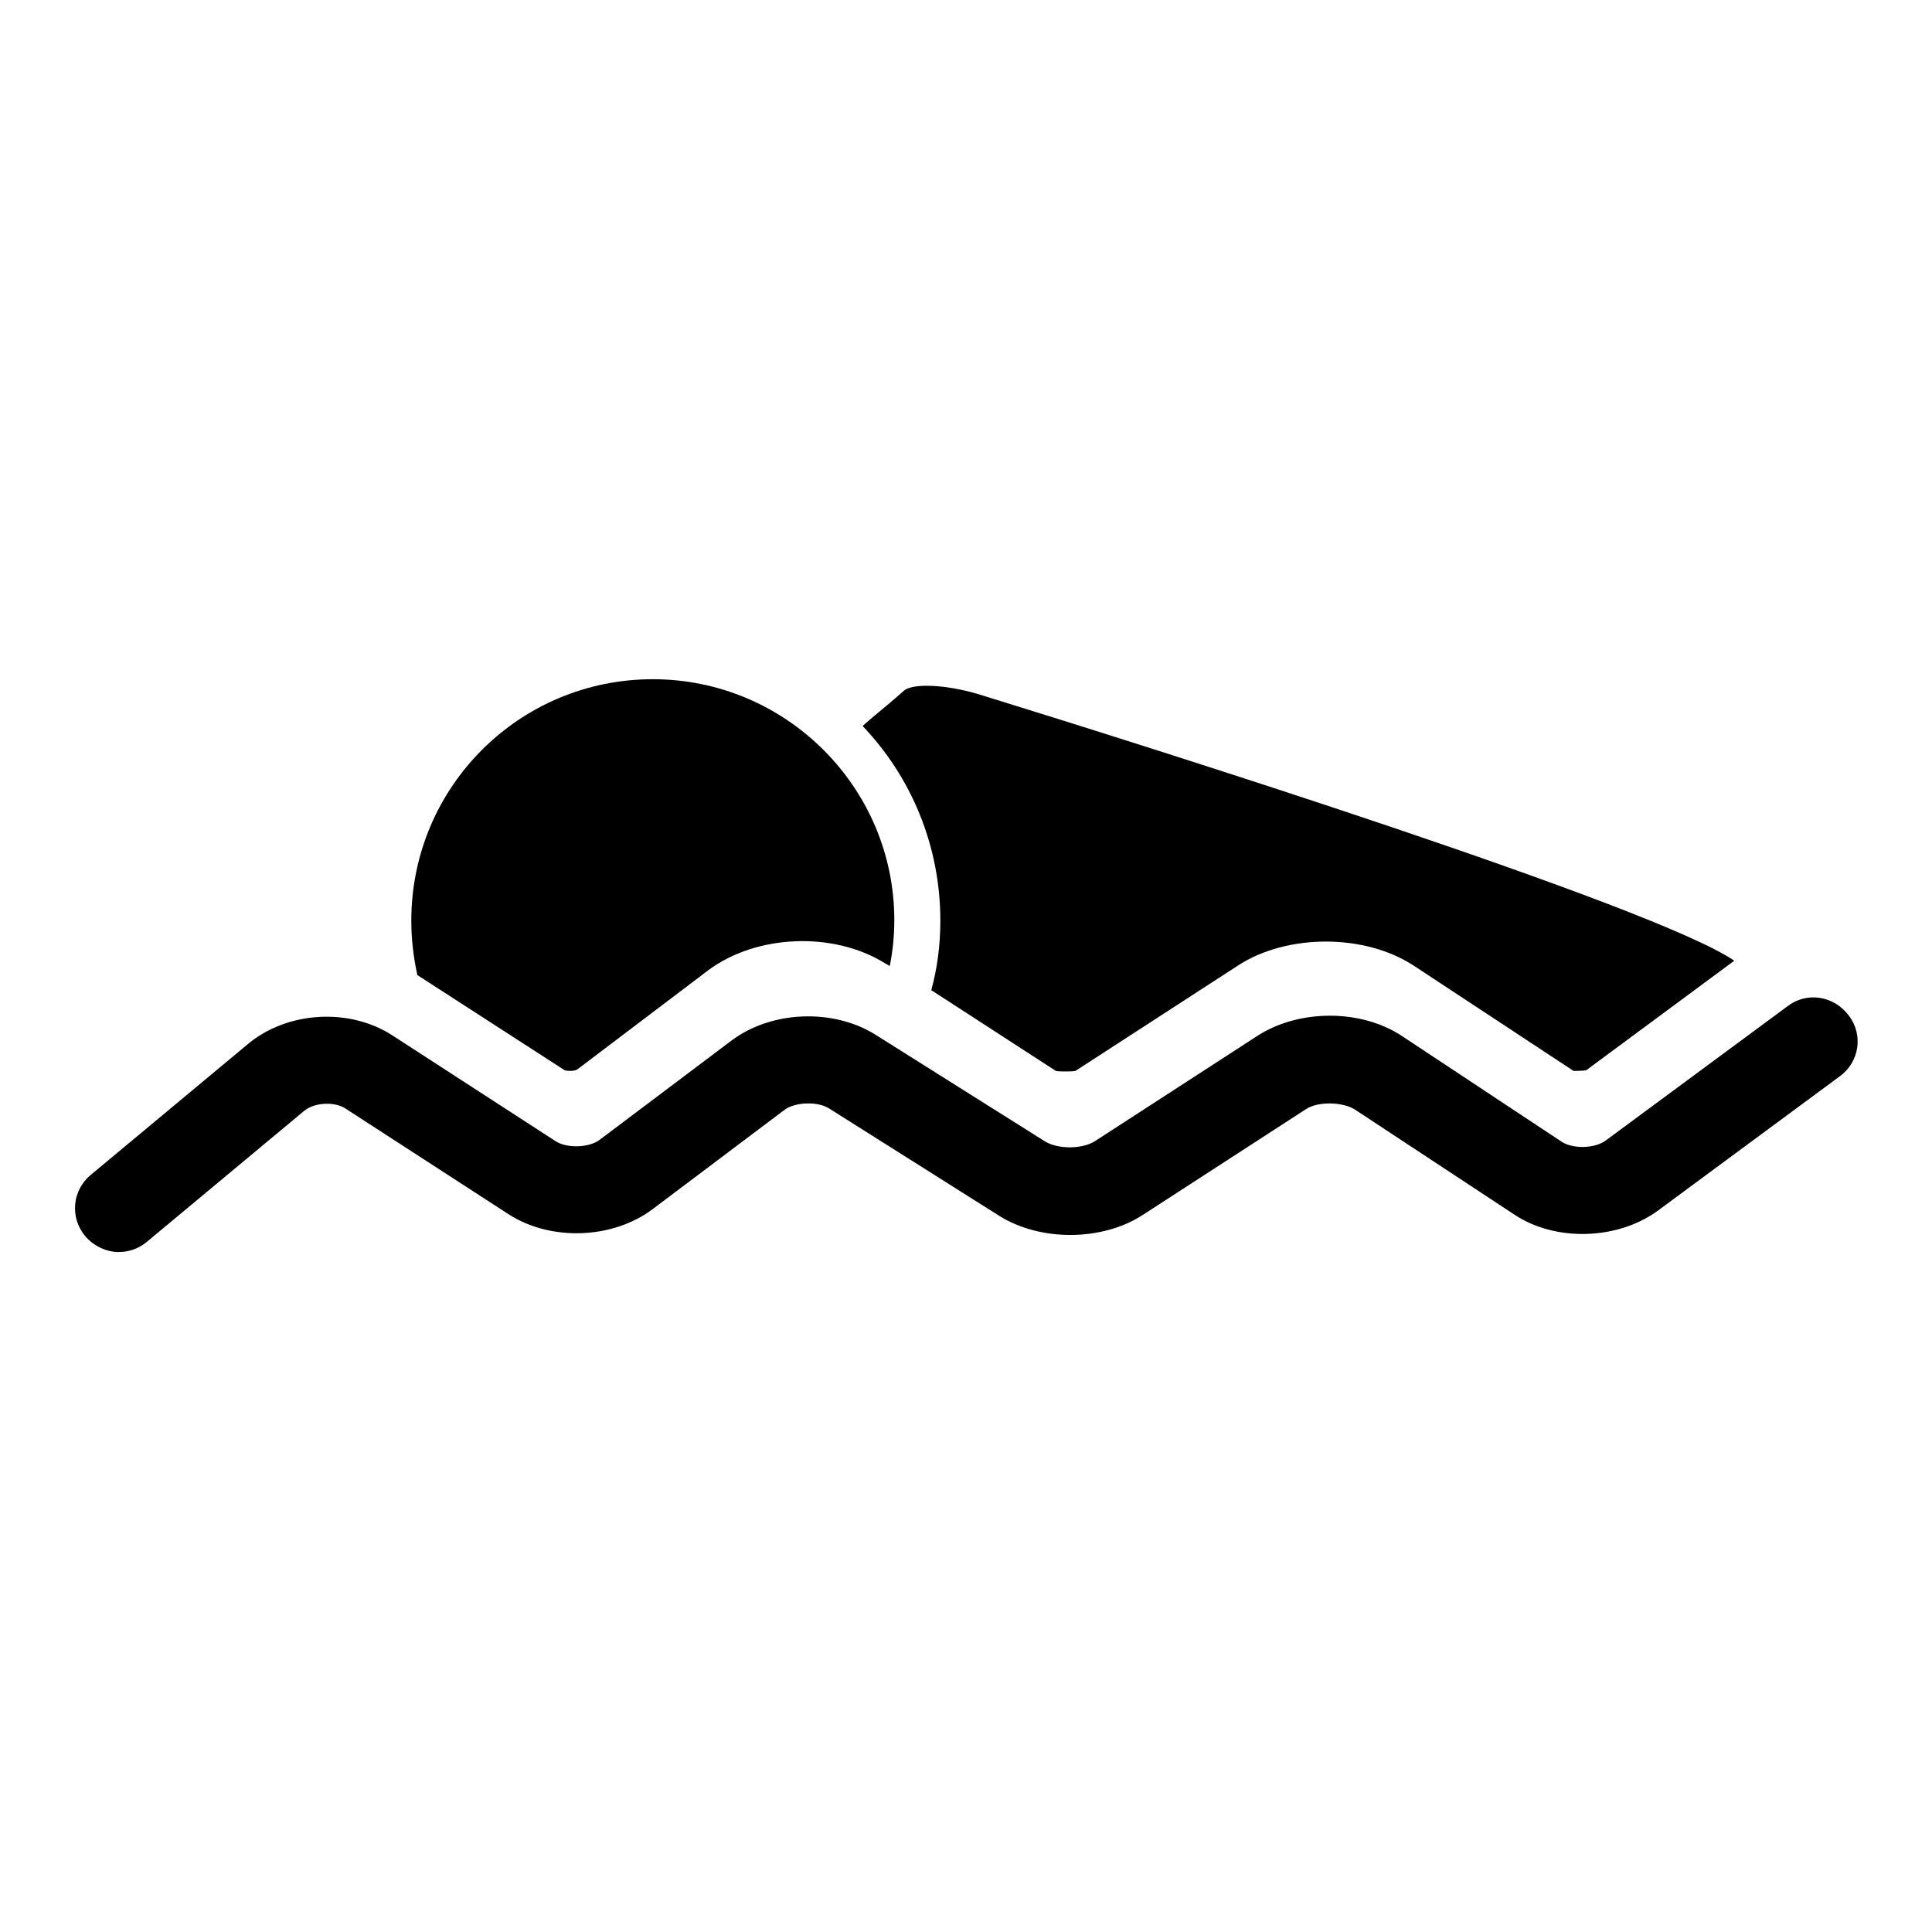
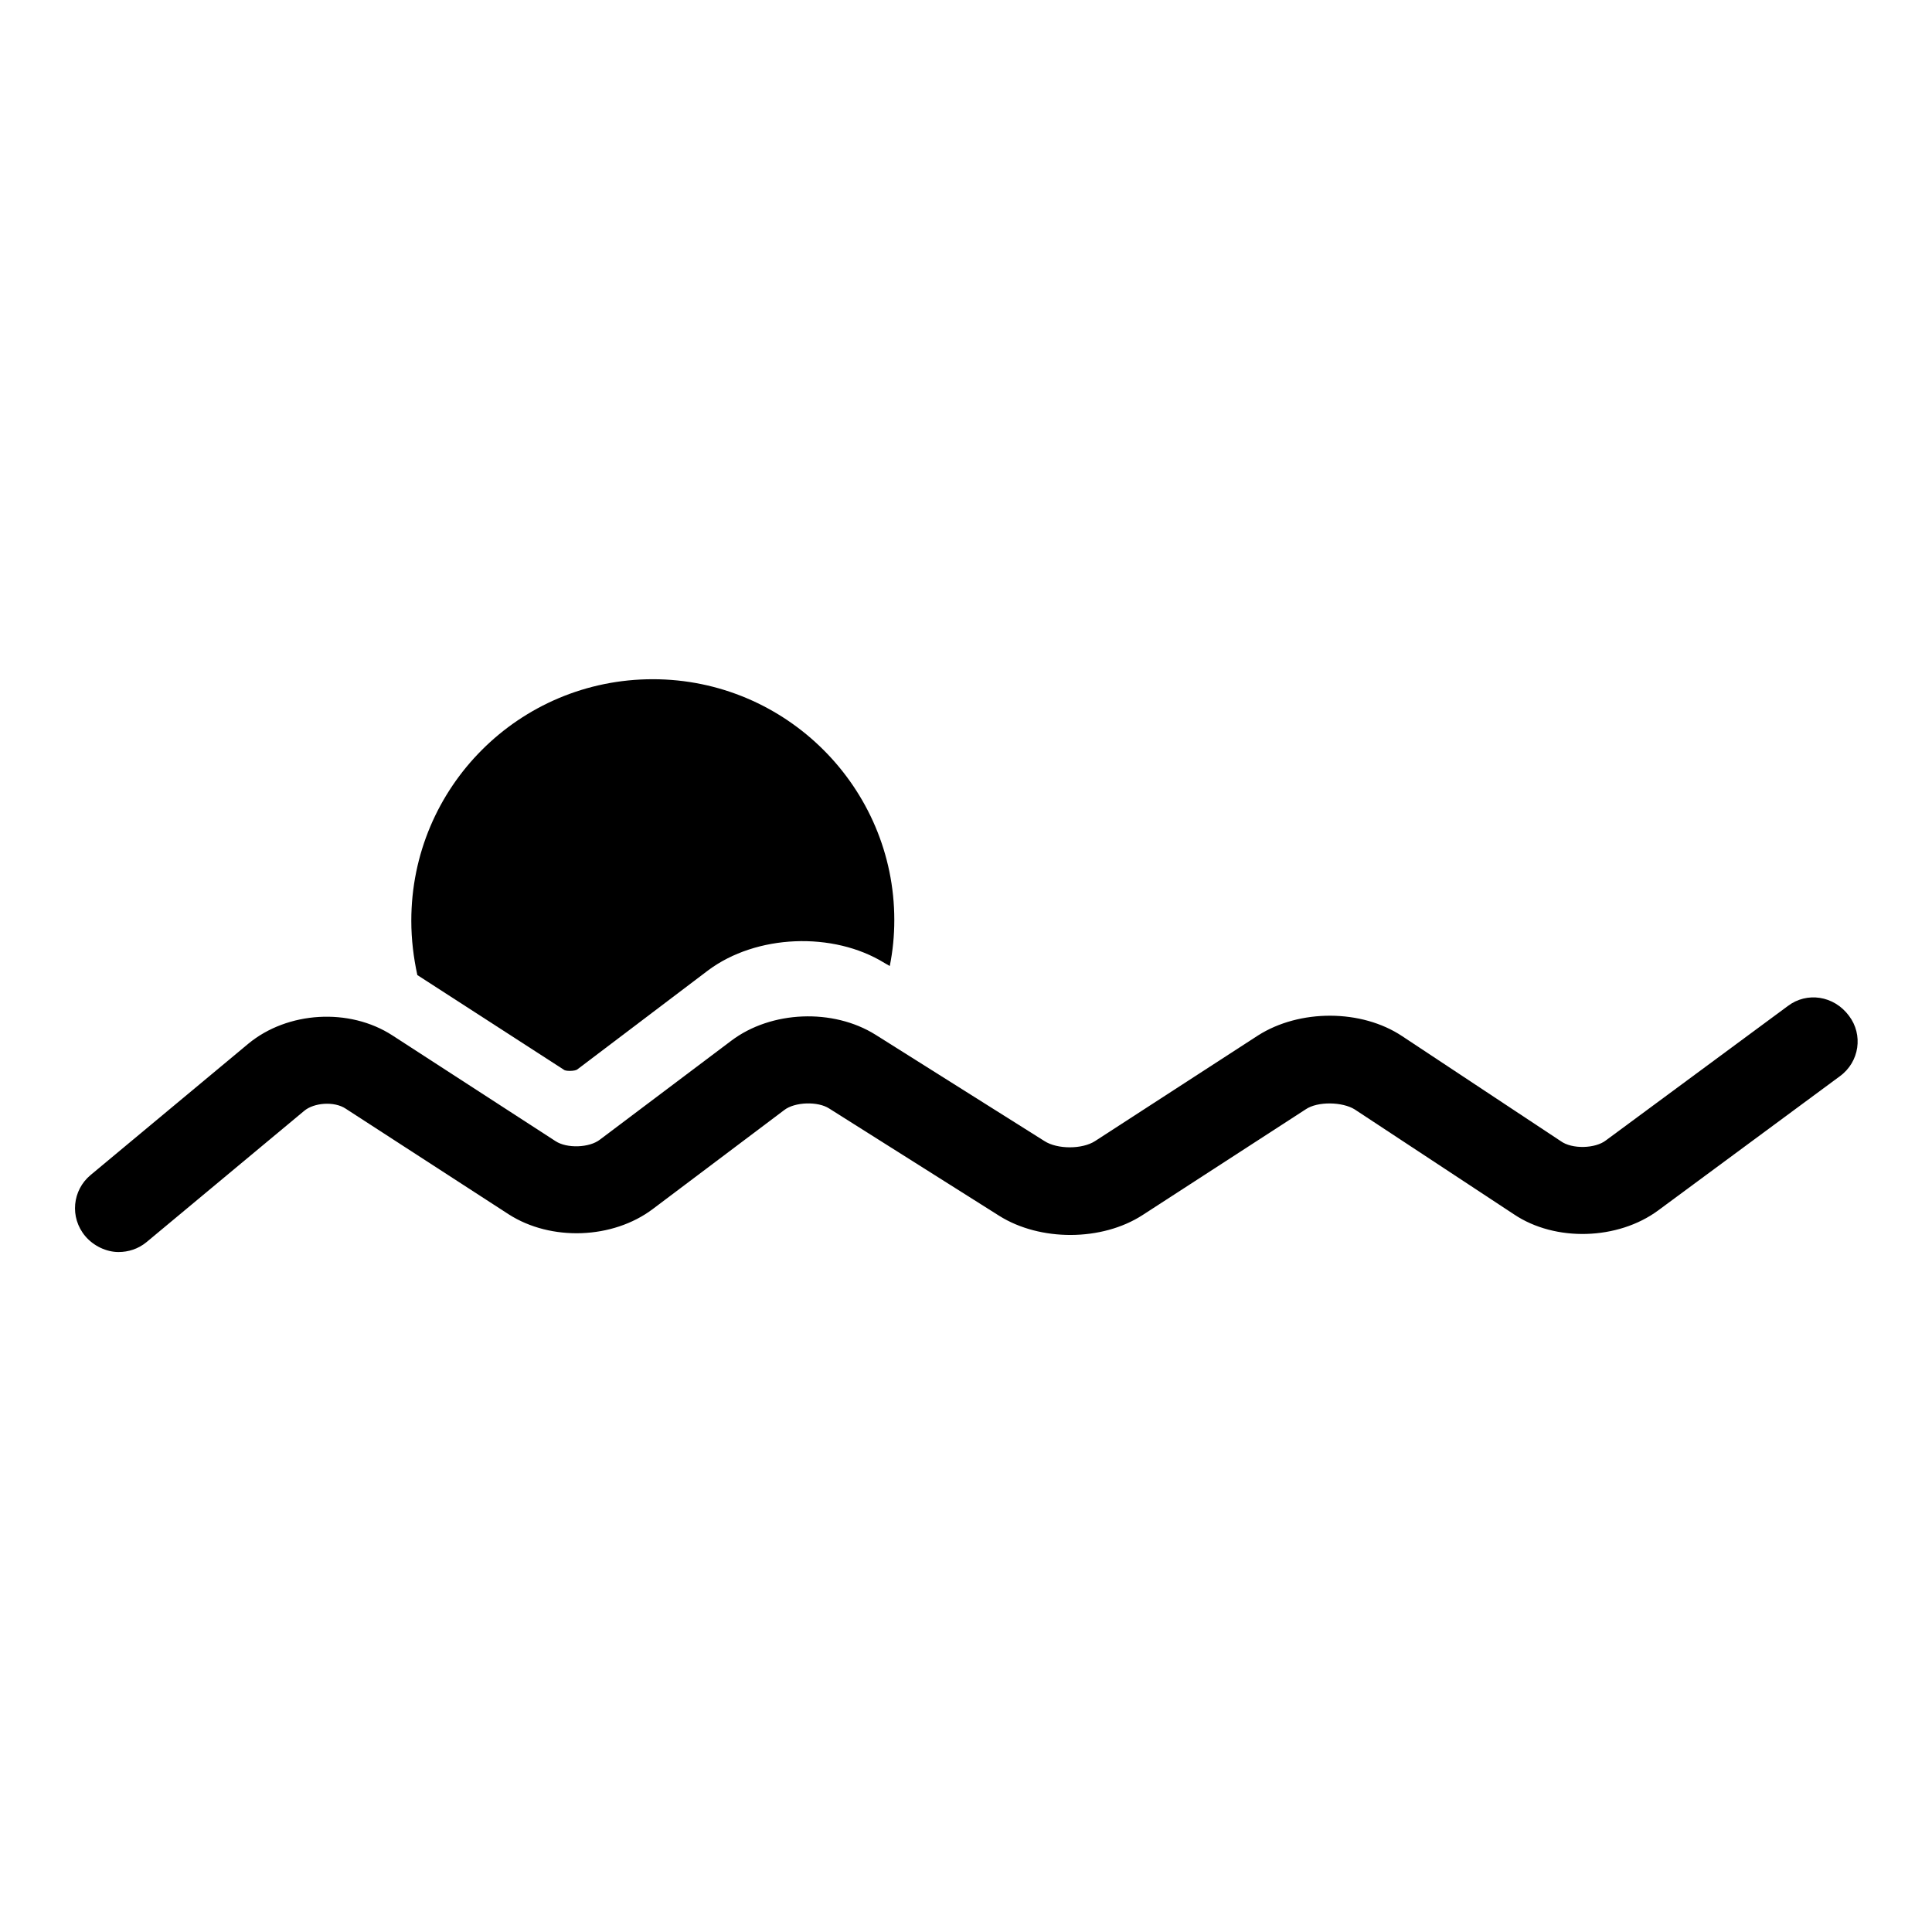
<svg xmlns="http://www.w3.org/2000/svg" version="1.1" x="0px" y="0px" viewBox="0 0 256 256" enable-background="new 0 0 256 256" xml:space="preserve">
  <g>
    <g>
      <g>
        <g>
          <path fill="#000000" d="M236.9,133.3l-24.1,17.8c-1.4,1.1-4.5,1.2-6,0.1l-21-13.9c-5.4-3.6-13.6-3.6-19.1-0.1l-21.6,14c-1.7,1.1-5,1.1-6.7,0L116,137.1c-5.6-3.5-13.8-3.2-19.1,0.8L79.5,151c-1.4,1.1-4.4,1.2-5.9,0.2l-21.6-14c-5.7-3.7-13.9-3.2-19.1,1.1l-20.9,17.4c-2.4,2-2.8,5.6-0.7,8.1c1.1,1.3,2.8,2.1,4.4,2.1c1.3,0,2.6-0.4,3.7-1.3l20.9-17.4c1.3-1.1,4-1.3,5.5-0.3l21.6,14c5.6,3.6,13.8,3.3,19.1-0.7l17.4-13.1c1.4-1.1,4.5-1.2,6-0.2l22.5,14.2c5.4,3.4,13.6,3.4,19-0.1l21.6-14c1.6-1.1,4.9-1,6.5,0l21.1,13.9c5.5,3.7,13.8,3.4,19.1-0.5l24.1-17.8c2.6-1.9,3.1-5.5,1.2-8C243,131.9,239.4,131.4,236.9,133.3z" />
          <path fill="#000000" d="M86.5,90c-17.7,0-32,14.3-32,32c0,2.5,0.3,4.9,0.8,7.2l19.5,12.6c0,0,0.2,0.1,0.7,0.1c0.5,0,0.9-0.1,1-0.2l17.3-13.1c6.4-4.8,16.6-5.2,23.4-1l0.7,0.4c0.4-2,0.6-4,0.6-6.1C118.5,104.4,104.2,90,86.5,90z" />
-           <path fill="#000000" d="M139.9,141.9c0.2,0.1,2.3,0.1,2.6,0l21.6-14c6.5-4.2,16.8-4.2,23.3,0.1l21.1,13.9c0.1,0,1.5,0,1.7-0.1l19.6-14.5c-10.5-7.2-77.1-28.2-100.1-35.3c-4.3-1.3-8.7-1.5-9.9-0.5c-0.8,0.7-1.6,1.4-2.2,1.9c-1.1,0.9-2.3,1.9-3.3,2.8c6.4,6.7,10.3,15.8,10.3,25.8c0,3.2-0.4,6.3-1.2,9.2L139.9,141.9z" />
        </g>
      </g>
      <g />
      <g />
      <g />
      <g />
      <g />
      <g />
      <g />
      <g />
      <g />
      <g />
      <g />
      <g />
      <g />
      <g />
      <g />
    </g>
  </g>
</svg>